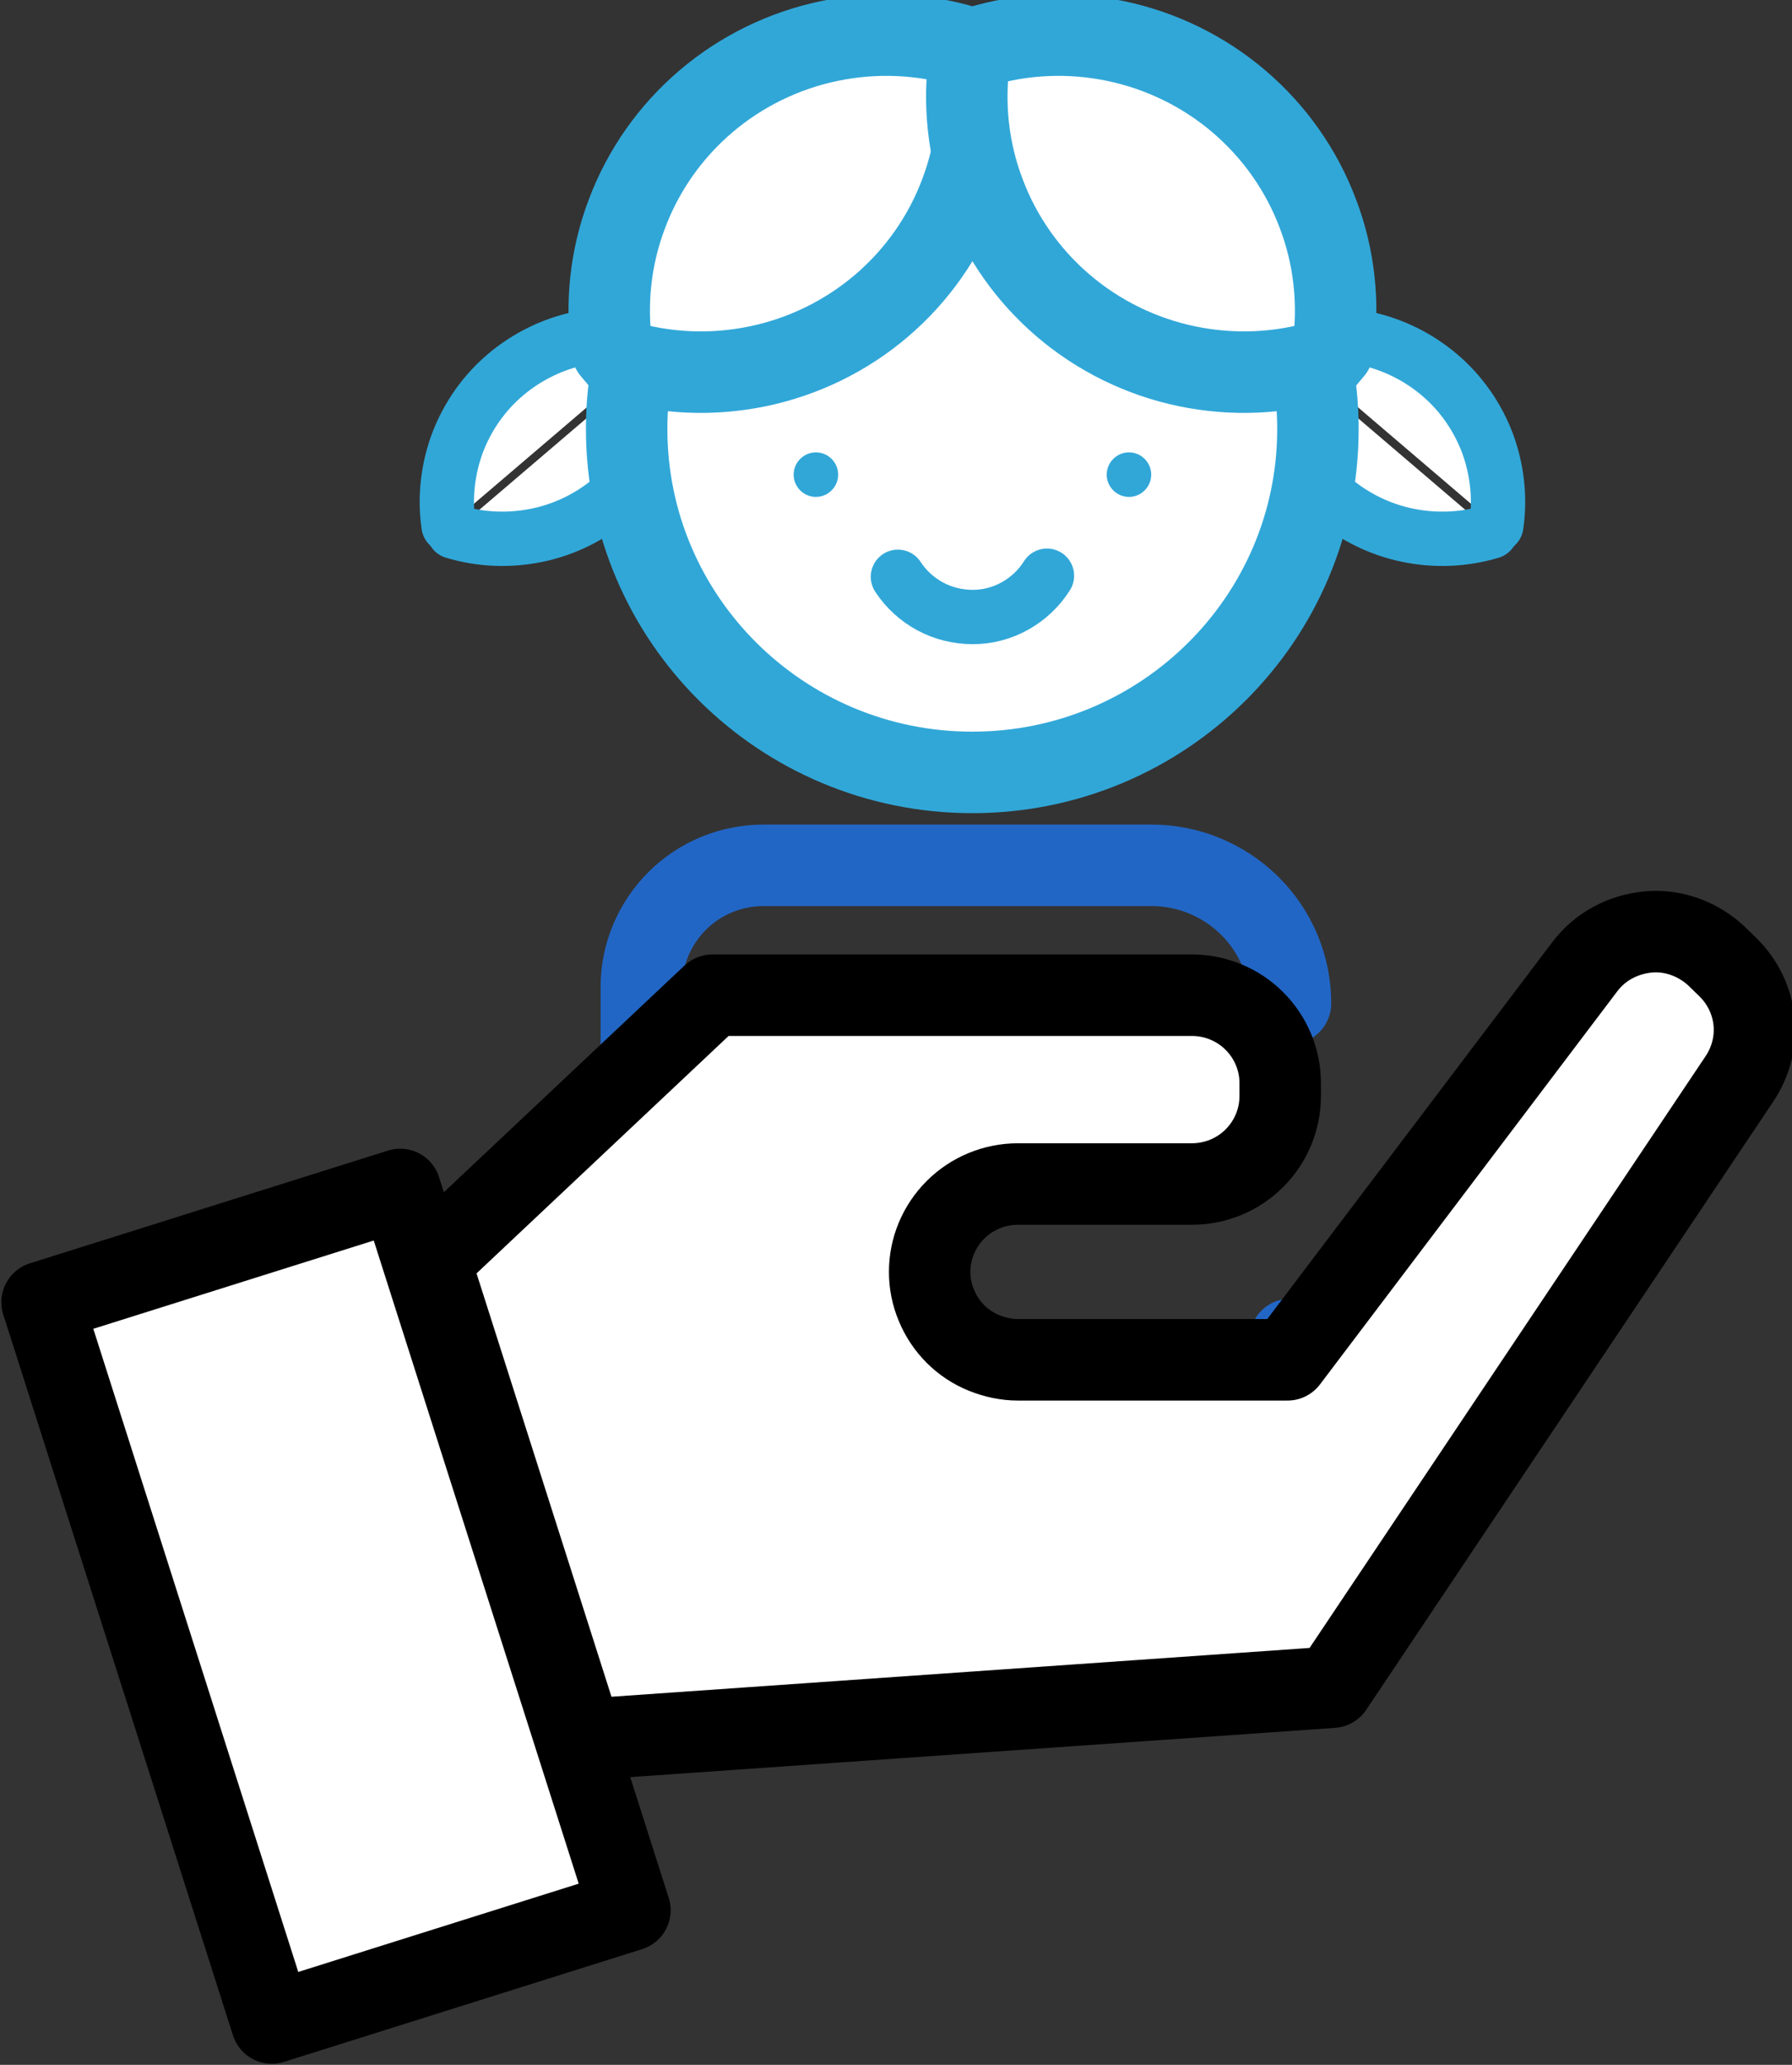
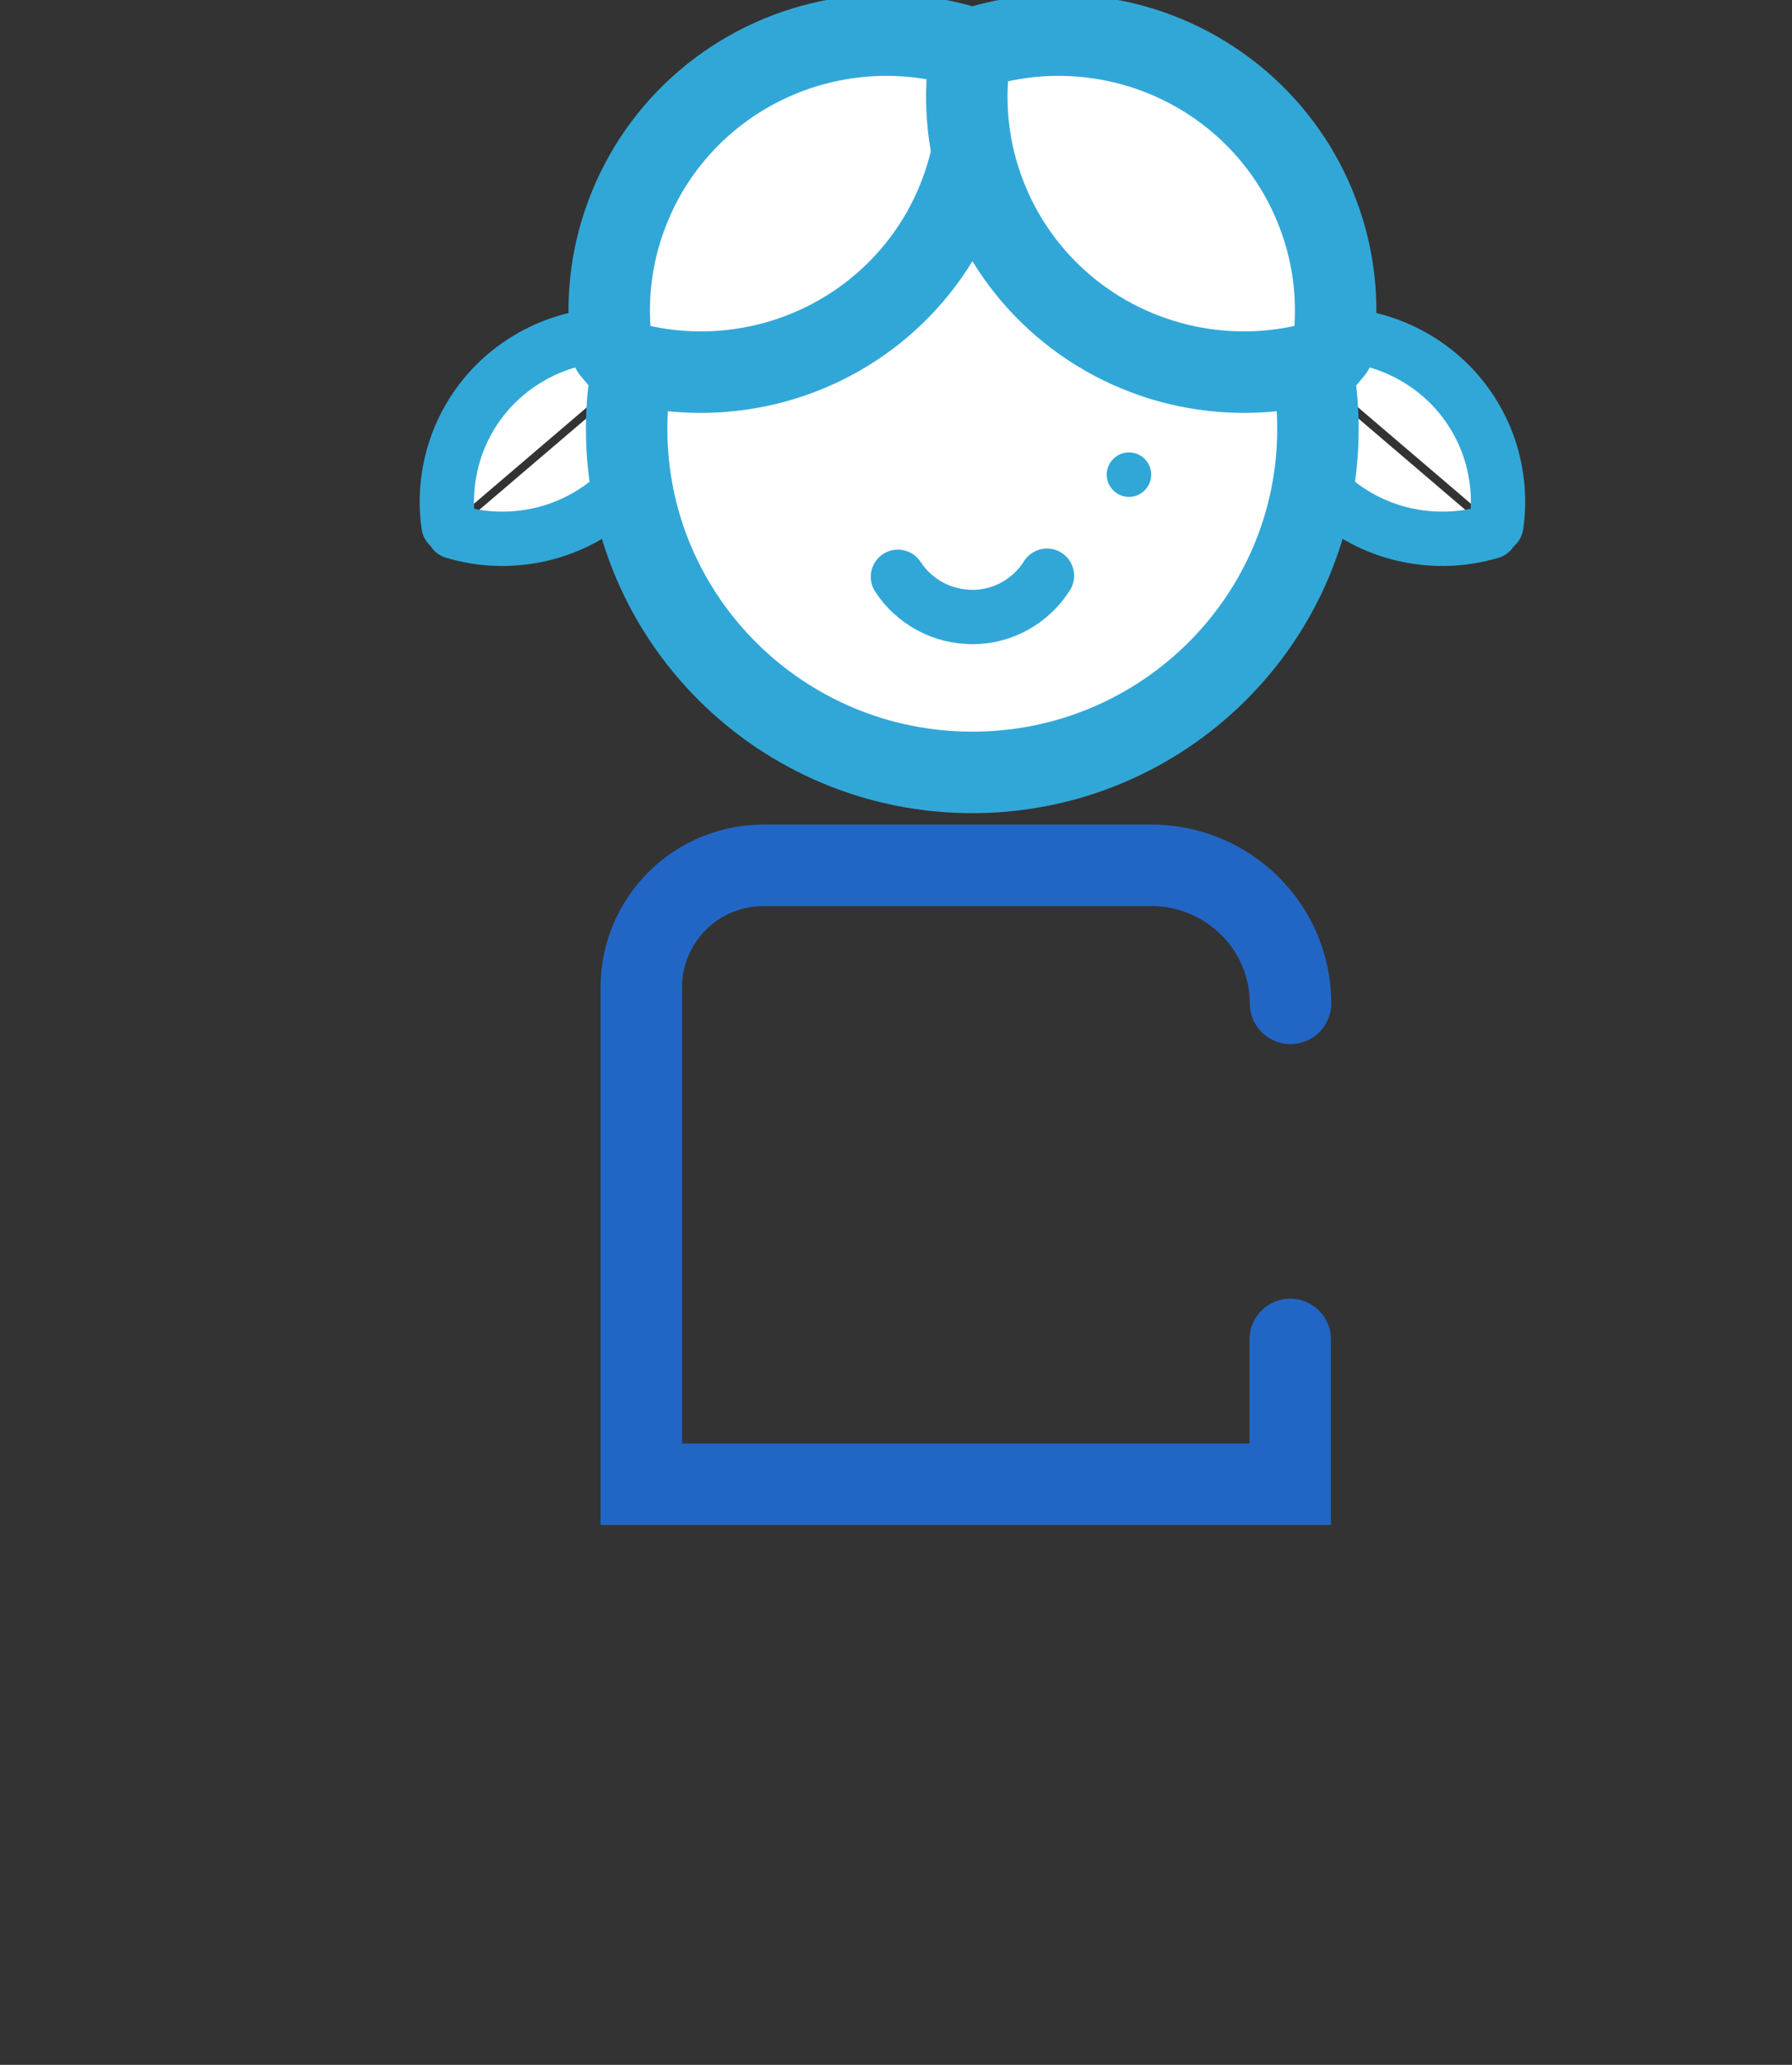
<svg xmlns="http://www.w3.org/2000/svg" id="_レイヤー_2" data-name="レイヤー 2" viewBox="0 0 66 76">
  <rect x="0" y="0" width="66" height="76" fill="#333333" stroke="none" />
  <defs>
    <style>
      .cls-1, .cls-2, .cls-3 {
        fill: none;
      }

      .cls-4 {
        fill: #31a7d8;
      }

      .cls-5, .cls-2, .cls-3 {
        stroke-linecap: round;
      }

      .cls-5, .cls-2, .cls-6, .cls-7 {
        stroke-linejoin: round;
      }

      .cls-5, .cls-2, .cls-7 {
        stroke: #31a7d8;
      }

      .cls-5, .cls-3, .cls-6, .cls-7 {
        stroke-width: 3px;
      }

      .cls-5, .cls-8, .cls-6, .cls-7 {
        fill: #fff;
      }

      .cls-2 {
        stroke-width: 2px;
      }

      .cls-3 {
        stroke: #2266c5;
        stroke-miterlimit: 10;
      }

      .cls-6 {
        stroke: #000;
      }

      .cls-9 {
        clip-path: url(#clippath);
      }
    </style>
    <clipPath id="clippath">
      <rect class="cls-1" width="66" height="76" />
    </clipPath>
  </defs>
  <g id="_レイヤー_1-2" data-name="レイヤー 1">
    <g class="cls-9">
      <g id="icon06_1" data-name="icon06 1">
        <g id="_ã_ã_ã_ã_75" data-name="ã°ã«ã¼ã 75">
-           <path id="_é_·æ_å_99" data-name="é·æ¹å½¢ 99" class="cls-6" d="M23.2,70.31l-8.46-26.53-13.19,4.15,8.46,26.53,13.19-4.15Z" />
          <path id="_ã_ã_76" data-name="ãã¹ 76" class="cls-3" d="M47.53,36.93c0-1.35-.54-2.64-1.5-3.59-.96-.95-2.26-1.49-3.61-1.49h-14.3c-1.19,0-2.34.47-3.18,1.31-.84.84-1.32,1.98-1.32,3.16v18.31h23.9v-5.33" />
          <g id="_ã_ã_ã_ã_63" data-name="ã°ã«ã¼ã 63">
            <g id="_ã_ã_ã_ã_58" data-name="ã°ã«ã¼ã 58">
              <g id="_ã_ã_ã_ã_56" data-name="ã°ã«ã¼ã 56">
                <g id="_ã_ã_77" data-name="ãã¹ 77">
                  <path class="cls-8" d="M24.63,12.81c.15,1.02.03,2.07-.33,3.04s-.97,1.83-1.76,2.5c-.79.67-1.74,1.14-2.76,1.35-1.02.21-2.07.17-3.07-.13" />
                  <path class="cls-2" d="M24.63,12.81c.15,1.02.03,2.07-.33,3.04s-.97,1.83-1.76,2.5c-.79.67-1.74,1.14-2.76,1.35-1.02.21-2.07.17-3.07-.13" />
                </g>
                <g id="_ã_ã_78" data-name="ãã¹ 78">
                  <path class="cls-8" d="M16.52,19.34c-.15-1.02-.03-2.07.33-3.04.37-.97.97-1.83,1.76-2.5.79-.67,1.74-1.14,2.76-1.35,1.02-.21,2.07-.17,3.07.13" />
                  <path class="cls-2" d="M16.52,19.34c-.15-1.02-.03-2.07.33-3.04.37-.97.97-1.83,1.76-2.5.79-.67,1.74-1.14,2.76-1.35,1.02-.21,2.07-.17,3.07.13" />
                </g>
              </g>
              <g id="_ã_ã_ã_ã_57" data-name="ã°ã«ã¼ã 57">
                <g id="_ã_ã_79" data-name="ãã¹ 79">
                  <path class="cls-8" d="M46.99,12.81c-.15,1.02-.03,2.07.33,3.04.37.97.97,1.83,1.76,2.5.79.67,1.74,1.14,2.76,1.35,1.02.21,2.07.17,3.07-.13" />
                  <path class="cls-2" d="M46.99,12.81c-.15,1.02-.03,2.07.33,3.04.37.97.97,1.83,1.76,2.5.79.67,1.74,1.14,2.76,1.35,1.02.21,2.07.17,3.07-.13" />
                </g>
                <g id="_ã_ã_80" data-name="ãã¹ 80">
                  <path class="cls-8" d="M55.11,19.34c.15-1.02.03-2.07-.33-3.04-.37-.97-.97-1.83-1.76-2.5-.79-.67-1.74-1.14-2.76-1.35-1.02-.21-2.07-.17-3.07.13" />
                  <path class="cls-2" d="M55.11,19.34c.15-1.02.03-2.07-.33-3.04-.37-.97-.97-1.83-1.76-2.5-.79-.67-1.74-1.14-2.76-1.35-1.02-.21-2.07-.17-3.07.13" />
                </g>
              </g>
            </g>
            <path id="_æ_å_å_18" data-name="æ¥åå½¢ 18" class="cls-7" d="M35.81,28.43c7.03,0,12.73-5.66,12.73-12.64s-5.7-12.64-12.73-12.64-12.73,5.66-12.73,12.64,5.7,12.64,12.73,12.64Z" />
            <path id="_ã_ã_81" data-name="ãã¹ 81" class="cls-2" d="M38.56,21.19c-.29.46-.69.84-1.17,1.11s-1.02.41-1.56.41-1.09-.13-1.57-.39c-.48-.26-.89-.63-1.19-1.09" />
            <g id="_ã_ã_ã_ã_61" data-name="ã°ã«ã¼ã 61">
              <g id="_ã_ã_ã_ã_59" data-name="ã°ã«ã¼ã 59">
                <path id="_ã_ã_82" data-name="ãã¹ 82" class="cls-5" d="M35.92,2.11c.24,1.69.06,3.41-.55,5.01-.6,1.6-1.6,3.02-2.9,4.13-1.3,1.11-2.87,1.88-4.55,2.23-1.68.35-3.42.28-5.06-.22l-.32-.38c-.24-1.69-.06-3.41.55-5.01.6-1.6,1.6-3.02,2.9-4.13,1.3-1.11,2.87-1.88,4.55-2.23,1.68-.35,3.42-.28,5.06.22l.32.38Z" />
              </g>
              <g id="_ã_ã_ã_ã_60" data-name="ã°ã«ã¼ã 60">
                <path id="_ã_ã_83" data-name="ãã¹ 83" class="cls-5" d="M35.71,2.11c-.24,1.69-.06,3.41.55,5.01.6,1.6,1.6,3.02,2.9,4.13,1.3,1.11,2.87,1.88,4.55,2.23,1.68.35,3.42.28,5.06-.22l.32-.38c.24-1.69.06-3.41-.55-5.01-.6-1.6-1.6-3.02-2.9-4.13-1.3-1.11-2.87-1.88-4.55-2.23-1.68-.35-3.42-.28-5.06.22l-.32.38Z" />
              </g>
            </g>
            <g id="_ã_ã_ã_ã_62" data-name="ã°ã«ã¼ã 62">
-               <path id="_æ_å_å_19" data-name="æ¥åå½¢ 19" class="cls-4" d="M30.05,18.29c.45,0,.82-.37.82-.82s-.37-.82-.82-.82-.82.37-.82.82.37.82.82.82Z" />
              <path id="_æ_å_å_20" data-name="æ¥åå½¢ 20" class="cls-4" d="M41.58,18.29c.45,0,.82-.37.82-.82s-.37-.82-.82-.82-.82.37-.82.82.37.82.82.82Z" />
            </g>
          </g>
-           <path id="_ã_ã_89" data-name="ãã¹ 89" class="cls-6" d="M15.84,46.42l10.4-9.79h17.66c.86,0,1.69.34,2.3.95.61.61.95,1.43.95,2.28v.48c0,.86-.34,1.68-.95,2.29s-1.44.95-2.3.95h-6.41c-.86,0-1.69.34-2.3.95-.61.61-.95,1.43-.95,2.28,0,.42.08.84.25,1.24.16.39.4.75.7,1.05.3.3.66.54,1.06.7s.82.25,1.24.25h9.93l10.95-14.47c.28-.37.63-.67,1.04-.89.41-.22.86-.35,1.32-.39s.93.03,1.36.19c.43.16.83.41,1.16.73l.39.38c.54.53.88,1.22.96,1.97.08.75-.11,1.5-.53,2.13l-15,22.4-27.62,1.93-5.61-17.59Z" />
        </g>
      </g>
    </g>
  </g>
</svg>